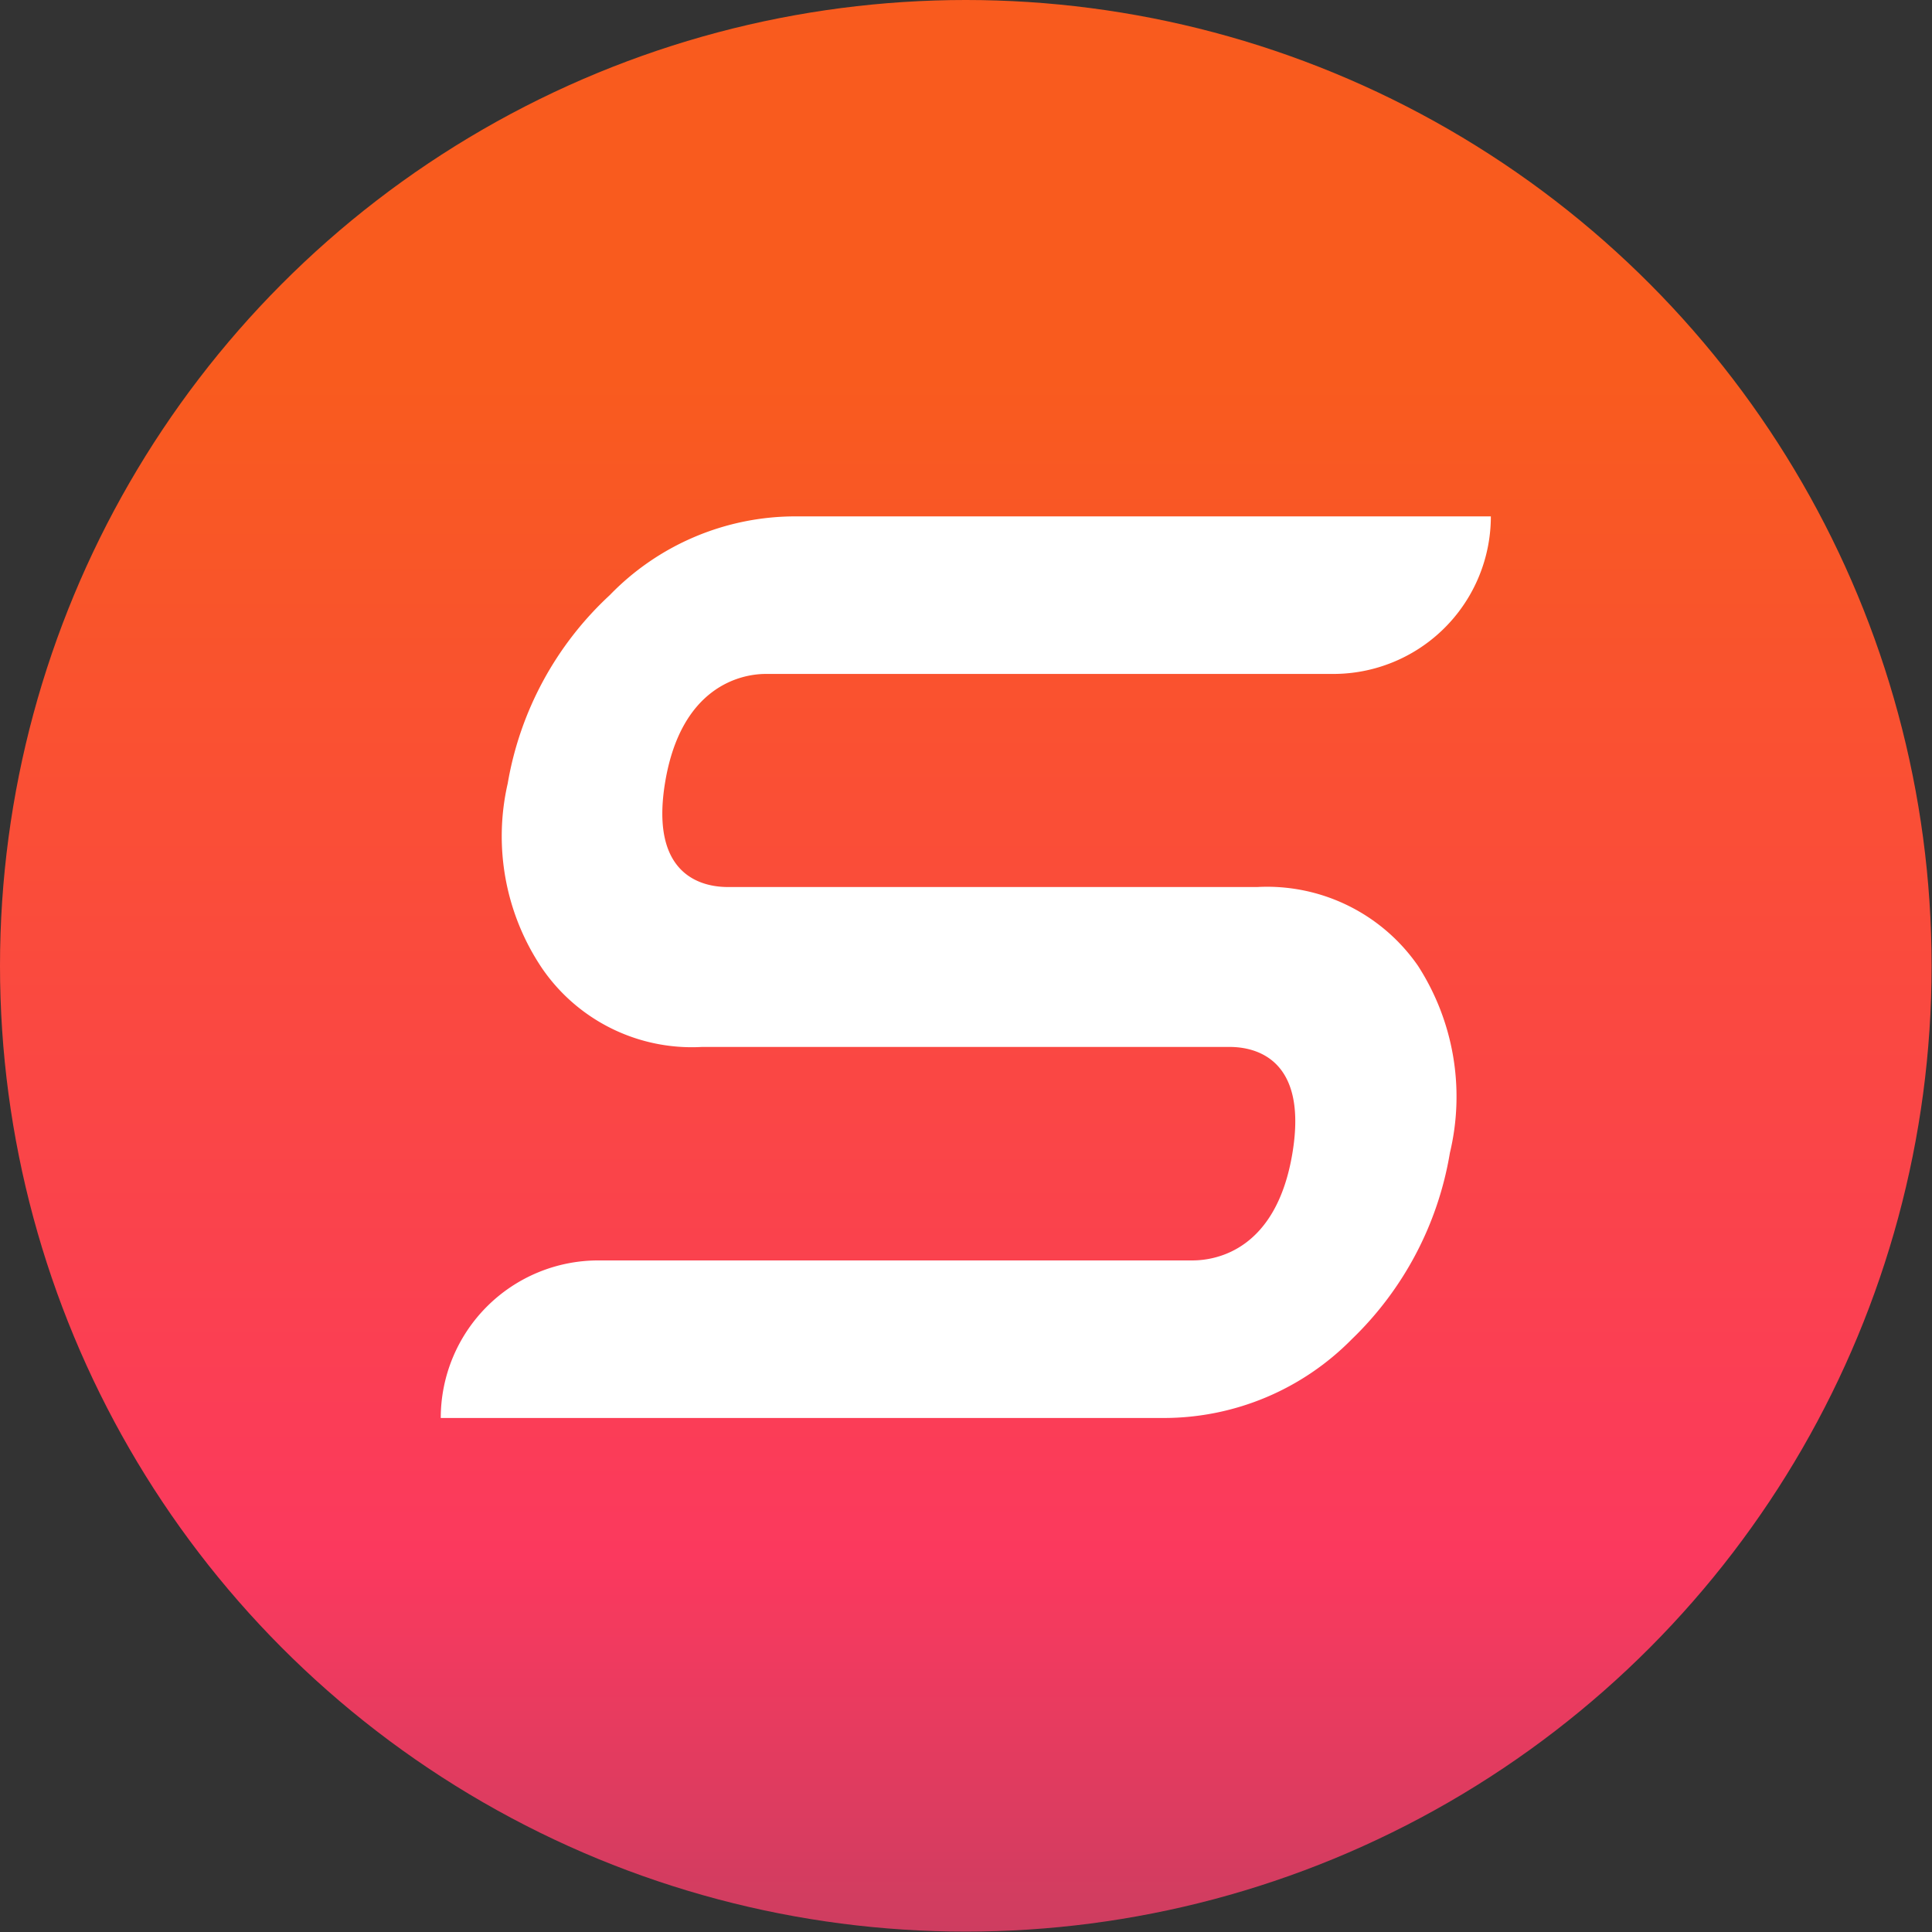
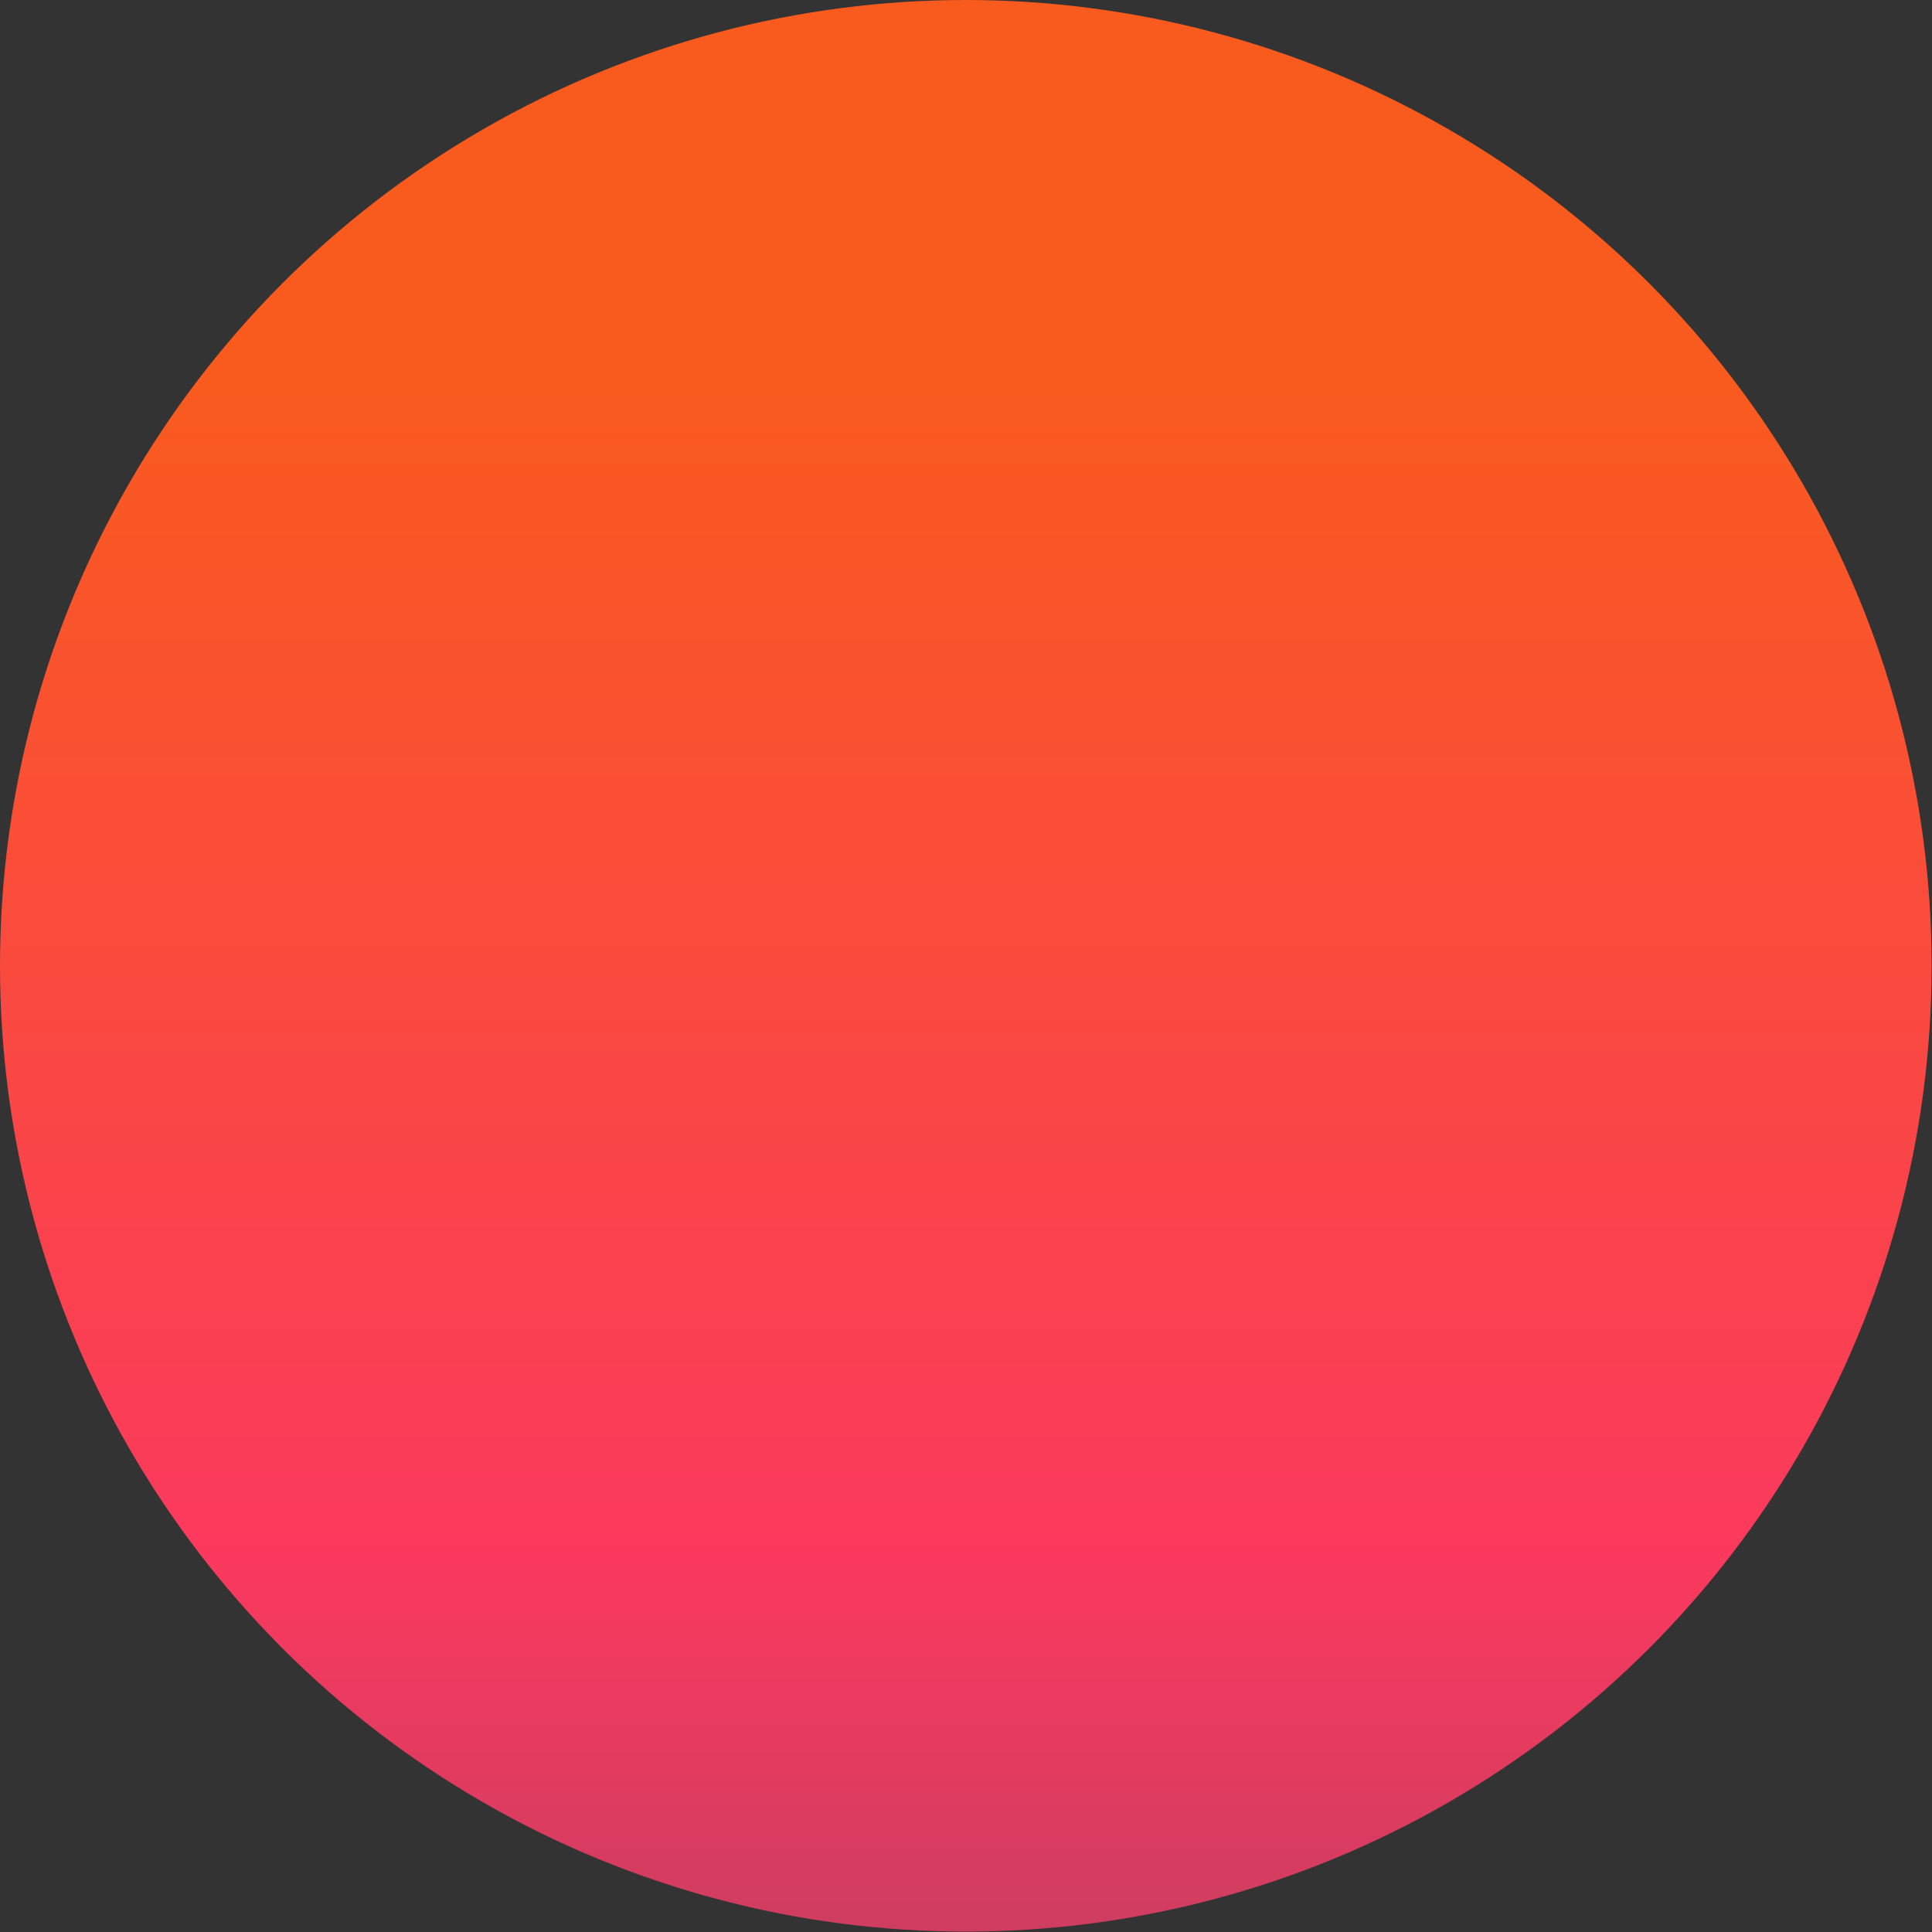
<svg xmlns="http://www.w3.org/2000/svg" viewBox="0 0 49.05 49.05">
  <rect x="0" y="0" width="49.05" height="49.05" fill="#333333" stroke="none" />
  <linearGradient id="a" gradientUnits="userSpaceOnUse" x1="24.52" x2="24.52" y1="51.31" y2="-7.45">
    <stop offset="0" stop-color="#c33e61" />
    <stop offset=".2" stop-color="#fb395e" />
    <stop offset=".71" stop-color="#f95b1e" />
  </linearGradient>
  <circle cx="24.52" cy="24.52" fill="url(#a)" r="24.52" />
-   <path d="m30.59 13.11h-10.4a6.56 6.56 0 0 0 -4.71 2 8.45 8.45 0 0 0 -2.59 4.78 6 6 0 0 0 .87 4.69 4.61 4.61 0 0 0 4.06 2h13.4c.62 0 2 .27 1.59 2.71s-1.92 2.71-2.54 2.71h-15.08a4 4 0 0 0 -4 4h18.37a6.7 6.7 0 0 0 4.76-2 8.5 8.5 0 0 0 2.49-4.73 6.13 6.13 0 0 0 -.81-4.75 4.66 4.66 0 0 0 -4.08-2h-13.44c-.62 0-2-.26-1.59-2.68s1.93-2.73 2.55-2.73h14.41a4 4 0 0 0 4-4z" fill="#fff" />
</svg>